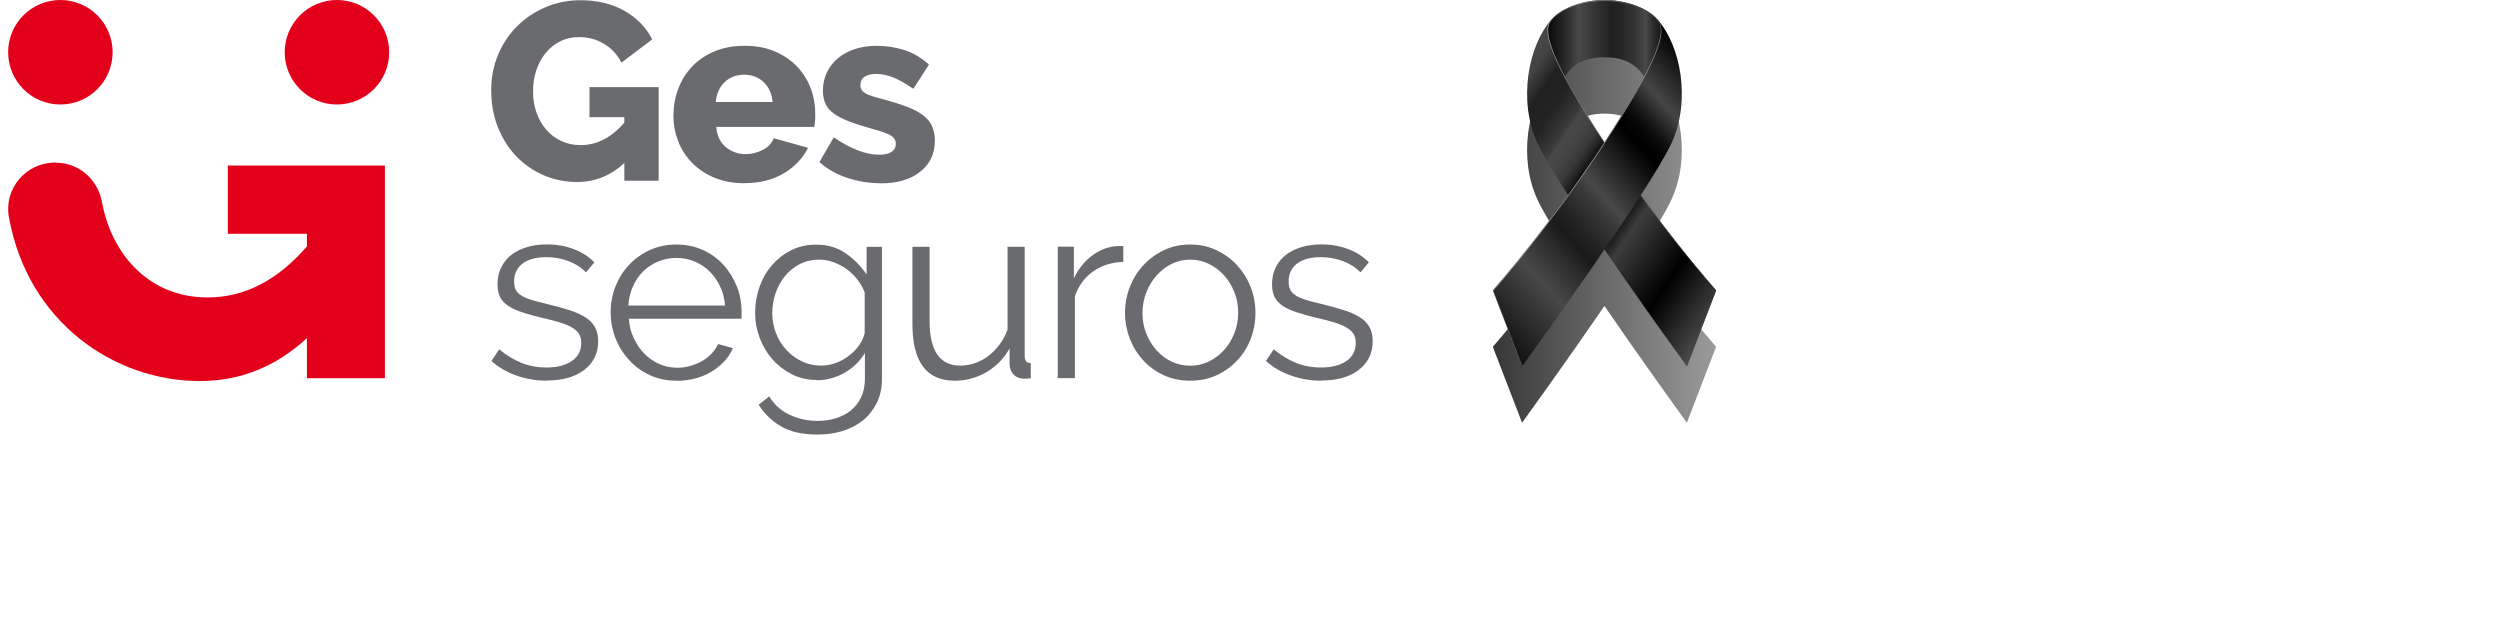
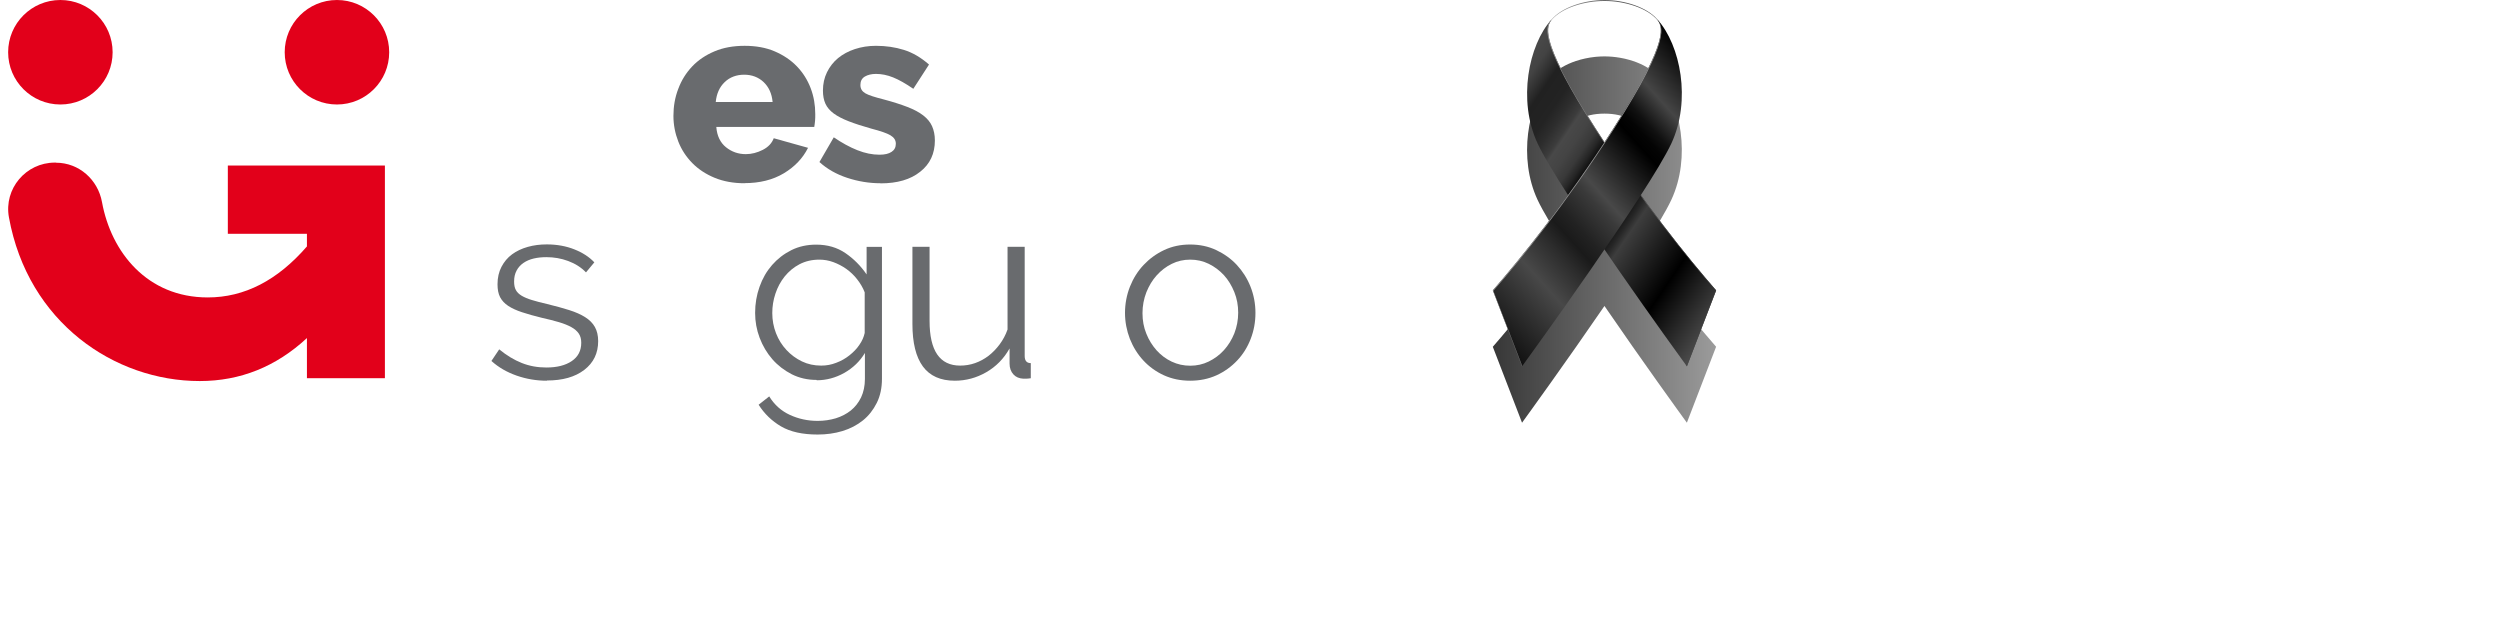
<svg xmlns="http://www.w3.org/2000/svg" width="285" height="71" viewBox="0 0 285 71" fill="none">
-   <path d="M71.175 18.588C69.619 20.029 67.831 20.749 65.799 20.749C64.461 20.749 63.187 20.492 62.004 19.99C60.82 19.488 59.778 18.768 58.878 17.842C57.99 16.916 57.283 15.809 56.768 14.523C56.254 13.224 55.996 11.809 55.996 10.252C55.996 8.85 56.254 7.525 56.768 6.277C57.283 5.03 58.003 3.949 58.917 3.023C59.83 2.097 60.91 1.376 62.158 0.836C63.406 0.296 64.744 0.026 66.184 0.026C68.088 0.026 69.748 0.425 71.163 1.222C72.578 2.02 73.645 3.1 74.353 4.489L70.841 7.139C70.378 6.213 69.709 5.506 68.847 4.991C67.985 4.476 67.033 4.232 66.017 4.232C65.233 4.232 64.512 4.386 63.869 4.708C63.226 5.03 62.673 5.467 62.21 6.033C61.746 6.599 61.399 7.255 61.142 8.001C60.898 8.747 60.769 9.558 60.769 10.419C60.769 11.281 60.898 12.117 61.168 12.864C61.438 13.61 61.811 14.253 62.287 14.806C62.763 15.346 63.342 15.784 63.998 16.079C64.654 16.388 65.387 16.542 66.197 16.542C68.037 16.542 69.696 15.693 71.175 13.983V13.352H67.201V9.931H75.086V20.607H71.175V18.588Z" fill="#696B6E" />
  <path d="M84.888 20.89C83.627 20.89 82.482 20.684 81.479 20.273C80.476 19.861 79.614 19.295 78.919 18.588C78.225 17.88 77.684 17.057 77.324 16.131C76.964 15.205 76.771 14.227 76.771 13.211C76.771 12.117 76.951 11.088 77.324 10.124C77.684 9.159 78.212 8.31 78.906 7.577C79.601 6.843 80.45 6.277 81.453 5.853C82.457 5.428 83.602 5.223 84.888 5.223C86.174 5.223 87.319 5.428 88.31 5.853C89.3 6.277 90.149 6.843 90.844 7.564C91.538 8.284 92.053 9.107 92.413 10.046C92.773 10.985 92.94 11.976 92.94 13.005C92.94 13.275 92.94 13.532 92.915 13.79C92.889 14.047 92.863 14.278 92.825 14.471H81.659C81.736 15.488 82.109 16.259 82.765 16.787C83.421 17.314 84.18 17.572 85.016 17.572C85.685 17.572 86.329 17.404 86.959 17.083C87.589 16.761 88.001 16.311 88.207 15.758L92.117 16.851C91.525 18.035 90.599 19.012 89.352 19.758C88.104 20.504 86.612 20.878 84.862 20.878L84.888 20.89ZM88.078 11.629C87.988 10.664 87.641 9.918 87.049 9.352C86.457 8.799 85.711 8.516 84.836 8.516C83.962 8.516 83.19 8.799 82.611 9.365C82.019 9.931 81.685 10.69 81.595 11.629H88.091H88.078Z" fill="#696B6E" />
  <path d="M100.375 20.89C99.089 20.89 97.829 20.684 96.581 20.273C95.333 19.861 94.278 19.257 93.416 18.472L95.05 15.655C95.976 16.285 96.864 16.774 97.738 17.121C98.613 17.469 99.449 17.636 100.26 17.636C100.851 17.636 101.314 17.533 101.636 17.314C101.958 17.108 102.125 16.8 102.125 16.388C102.125 15.976 101.919 15.668 101.507 15.423C101.096 15.179 100.375 14.935 99.334 14.664C98.317 14.381 97.455 14.098 96.761 13.828C96.066 13.558 95.487 13.262 95.05 12.941C94.613 12.619 94.291 12.246 94.098 11.822C93.905 11.397 93.815 10.895 93.815 10.329C93.815 9.558 93.969 8.863 94.278 8.233C94.587 7.602 95.011 7.062 95.539 6.625C96.079 6.187 96.709 5.84 97.455 5.596C98.201 5.351 98.999 5.223 99.861 5.223C100.993 5.223 102.048 5.377 103.038 5.686C104.029 5.994 104.981 6.548 105.907 7.358L104.119 10.124C103.257 9.532 102.485 9.094 101.816 8.824C101.147 8.554 100.491 8.426 99.861 8.426C99.359 8.426 98.935 8.529 98.6 8.722C98.253 8.927 98.086 9.249 98.086 9.686C98.086 10.124 98.279 10.419 98.652 10.638C99.025 10.857 99.719 11.075 100.736 11.333C101.803 11.616 102.717 11.912 103.45 12.195C104.183 12.478 104.788 12.799 105.251 13.159C105.714 13.52 106.048 13.918 106.254 14.381C106.46 14.845 106.576 15.385 106.576 16.015C106.576 17.507 106.022 18.704 104.903 19.578C103.797 20.466 102.292 20.903 100.388 20.903L100.375 20.89Z" fill="#696B6E" />
  <path d="M62.325 43.401C61.155 43.401 60.01 43.209 58.904 42.823C57.797 42.437 56.833 41.883 56.022 41.15L56.91 39.825C57.759 40.52 58.608 41.035 59.483 41.382C60.357 41.729 61.283 41.896 62.287 41.896C63.496 41.896 64.461 41.652 65.181 41.163C65.901 40.674 66.262 39.98 66.262 39.079C66.262 38.655 66.171 38.307 65.979 38.024C65.786 37.741 65.503 37.497 65.13 37.291C64.757 37.085 64.281 36.892 63.715 36.725C63.149 36.558 62.493 36.391 61.746 36.224C60.885 36.018 60.139 35.799 59.508 35.593C58.878 35.387 58.351 35.143 57.939 34.873C57.527 34.603 57.219 34.268 57.013 33.882C56.807 33.484 56.717 32.995 56.717 32.403C56.717 31.657 56.871 30.988 57.167 30.422C57.463 29.856 57.862 29.367 58.376 28.994C58.878 28.621 59.483 28.338 60.164 28.145C60.846 27.952 61.566 27.862 62.338 27.862C63.483 27.862 64.538 28.055 65.477 28.428C66.416 28.801 67.175 29.29 67.754 29.908L66.802 31.052C66.249 30.474 65.567 30.049 64.769 29.753C63.972 29.457 63.149 29.316 62.287 29.316C61.772 29.316 61.283 29.367 60.846 29.47C60.409 29.573 60.01 29.74 59.675 29.972C59.341 30.203 59.071 30.499 58.891 30.847C58.698 31.207 58.608 31.618 58.608 32.094C58.608 32.493 58.672 32.828 58.814 33.072C58.942 33.316 59.174 33.535 59.47 33.715C59.778 33.895 60.164 34.062 60.64 34.204C61.103 34.346 61.682 34.5 62.351 34.654C63.316 34.886 64.152 35.117 64.885 35.349C65.618 35.58 66.223 35.85 66.712 36.159C67.201 36.468 67.574 36.841 67.818 37.278C68.062 37.716 68.191 38.256 68.191 38.886C68.191 40.263 67.664 41.356 66.609 42.166C65.554 42.977 64.139 43.376 62.351 43.376L62.325 43.401Z" fill="#696B6E" />
-   <path d="M77.131 43.401C76.038 43.401 75.034 43.196 74.121 42.784C73.208 42.372 72.423 41.806 71.754 41.086C71.085 40.366 70.558 39.542 70.185 38.603C69.812 37.664 69.619 36.661 69.619 35.58C69.619 34.5 69.812 33.535 70.185 32.609C70.558 31.683 71.072 30.86 71.741 30.165C72.397 29.47 73.195 28.904 74.108 28.493C75.034 28.081 76.025 27.875 77.105 27.875C78.186 27.875 79.202 28.081 80.115 28.493C81.029 28.904 81.813 29.47 82.457 30.178C83.113 30.885 83.614 31.709 83.987 32.622C84.36 33.535 84.54 34.526 84.54 35.555V36.018C84.54 36.172 84.54 36.275 84.515 36.339H71.69C71.741 37.15 71.934 37.883 72.256 38.565C72.578 39.246 72.976 39.838 73.478 40.34C73.98 40.842 74.546 41.227 75.189 41.511C75.832 41.794 76.514 41.922 77.247 41.922C77.723 41.922 78.212 41.858 78.688 41.716C79.164 41.588 79.614 41.395 80.013 41.176C80.411 40.957 80.784 40.661 81.106 40.327C81.427 39.993 81.685 39.62 81.852 39.221L83.55 39.684C83.319 40.237 82.997 40.739 82.572 41.189C82.148 41.639 81.659 42.038 81.106 42.372C80.553 42.707 79.935 42.964 79.266 43.144C78.597 43.324 77.89 43.414 77.17 43.414L77.131 43.401ZM82.65 34.834C82.598 34.024 82.405 33.291 82.084 32.635C81.762 31.979 81.363 31.4 80.874 30.924C80.386 30.448 79.82 30.075 79.176 29.805C78.533 29.535 77.852 29.406 77.118 29.406C76.385 29.406 75.703 29.535 75.047 29.805C74.391 30.075 73.825 30.448 73.336 30.924C72.848 31.4 72.449 31.979 72.153 32.648C71.857 33.316 71.677 34.05 71.626 34.834H82.637H82.65Z" fill="#696B6E" />
  <path d="M93.095 43.311C92.053 43.311 91.114 43.093 90.265 42.668C89.416 42.231 88.67 41.665 88.052 40.957C87.435 40.25 86.946 39.427 86.599 38.513C86.251 37.587 86.084 36.648 86.084 35.67C86.084 34.629 86.251 33.638 86.586 32.699C86.92 31.747 87.396 30.924 88.014 30.216C88.631 29.509 89.364 28.943 90.213 28.518C91.062 28.094 92.014 27.888 93.043 27.888C94.33 27.888 95.436 28.21 96.375 28.853C97.314 29.496 98.124 30.306 98.793 31.284V28.145H100.543V43.183C100.543 44.212 100.35 45.138 99.951 45.935C99.552 46.733 99.025 47.402 98.369 47.929C97.713 48.457 96.928 48.868 96.04 49.139C95.153 49.409 94.201 49.537 93.211 49.537C91.487 49.537 90.098 49.229 89.043 48.611C87.988 47.994 87.139 47.17 86.483 46.141L87.692 45.189C88.284 46.154 89.069 46.849 90.046 47.299C91.024 47.749 92.079 47.981 93.211 47.981C93.944 47.981 94.626 47.878 95.282 47.685C95.938 47.479 96.504 47.183 96.992 46.797C97.481 46.399 97.867 45.91 98.163 45.305C98.446 44.701 98.6 43.993 98.6 43.196V40.237C98.022 41.202 97.237 41.948 96.246 42.514C95.256 43.067 94.201 43.35 93.108 43.35L93.095 43.311ZM93.635 41.678C94.214 41.678 94.78 41.575 95.333 41.356C95.886 41.15 96.388 40.867 96.838 40.507C97.288 40.147 97.674 39.761 97.97 39.311C98.279 38.873 98.472 38.423 98.575 37.96V33.329C98.369 32.789 98.073 32.3 97.713 31.837C97.353 31.374 96.941 30.988 96.478 30.654C96.015 30.332 95.526 30.075 94.999 29.882C94.471 29.689 93.944 29.599 93.403 29.599C92.555 29.599 91.808 29.779 91.14 30.126C90.471 30.474 89.918 30.95 89.454 31.515C88.991 32.094 88.644 32.738 88.4 33.471C88.155 34.204 88.04 34.937 88.04 35.683C88.04 36.494 88.181 37.253 88.464 37.986C88.747 38.719 89.146 39.349 89.66 39.903C90.162 40.443 90.754 40.88 91.423 41.202C92.091 41.523 92.825 41.678 93.609 41.678H93.635Z" fill="#696B6E" />
  <path d="M108.853 43.401C107.219 43.401 106.01 42.861 105.212 41.781C104.415 40.7 104.016 39.079 104.016 36.931V28.132H105.971V36.584C105.971 39.98 107.129 41.678 109.457 41.678C110.036 41.678 110.602 41.588 111.155 41.395C111.708 41.202 112.223 40.919 112.699 40.559C113.162 40.198 113.586 39.761 113.959 39.259C114.332 38.758 114.641 38.192 114.86 37.561V28.132H116.815V40.584C116.815 41.124 117.047 41.395 117.51 41.395V43.118C117.278 43.157 117.098 43.17 116.944 43.17H116.648C116.185 43.144 115.812 42.99 115.529 42.681C115.246 42.372 115.091 41.961 115.091 41.446V39.722C114.435 40.893 113.548 41.793 112.429 42.437C111.309 43.08 110.113 43.401 108.853 43.401Z" fill="#696B6E" />
-   <path d="M128.058 29.856C126.733 29.895 125.588 30.255 124.61 30.95C123.633 31.644 122.938 32.583 122.539 33.792V43.105H120.584V28.12H122.423V31.721C122.977 30.577 123.723 29.676 124.662 29.02C125.601 28.364 126.604 28.042 127.685 28.042C127.839 28.042 127.968 28.042 128.058 28.068V29.856Z" fill="#696B6E" />
  <path d="M135.686 43.401C134.592 43.401 133.602 43.196 132.688 42.784C131.788 42.372 131.003 41.806 130.347 41.099C129.691 40.391 129.177 39.568 128.804 38.629C128.444 37.69 128.25 36.7 128.25 35.67C128.25 34.641 128.443 33.612 128.816 32.673C129.19 31.734 129.704 30.911 130.373 30.203C131.042 29.496 131.814 28.93 132.714 28.506C133.615 28.081 134.605 27.875 135.673 27.875C136.74 27.875 137.744 28.081 138.644 28.506C139.545 28.93 140.342 29.496 140.998 30.203C141.654 30.911 142.182 31.734 142.555 32.673C142.928 33.612 143.121 34.616 143.121 35.67C143.121 36.725 142.941 37.69 142.58 38.629C142.22 39.568 141.706 40.391 141.037 41.099C140.368 41.806 139.583 42.372 138.683 42.784C137.77 43.196 136.766 43.401 135.673 43.401H135.686ZM130.244 35.696C130.244 36.545 130.386 37.317 130.682 38.037C130.965 38.758 131.364 39.388 131.852 39.941C132.341 40.481 132.92 40.919 133.576 41.227C134.232 41.536 134.94 41.691 135.686 41.691C136.432 41.691 137.139 41.536 137.795 41.215C138.451 40.893 139.03 40.469 139.532 39.915C140.033 39.362 140.419 38.732 140.715 37.999C140.998 37.266 141.153 36.481 141.153 35.645C141.153 34.809 141.011 34.037 140.715 33.304C140.419 32.57 140.033 31.927 139.532 31.374C139.03 30.834 138.451 30.396 137.795 30.075C137.139 29.753 136.432 29.599 135.686 29.599C134.94 29.599 134.232 29.753 133.589 30.075C132.933 30.396 132.367 30.834 131.865 31.387C131.363 31.94 130.978 32.596 130.682 33.329C130.399 34.063 130.244 34.86 130.244 35.696Z" fill="#696B6E" />
-   <path d="M150.62 43.401C149.45 43.401 148.305 43.209 147.199 42.823C146.092 42.437 145.128 41.883 144.317 41.15L145.205 39.825C146.054 40.52 146.903 41.035 147.777 41.382C148.652 41.729 149.591 41.896 150.582 41.896C151.791 41.896 152.756 41.652 153.476 41.163C154.196 40.674 154.556 39.98 154.556 39.079C154.556 38.655 154.466 38.307 154.273 38.024C154.081 37.741 153.797 37.497 153.424 37.291C153.051 37.085 152.575 36.892 152.009 36.725C151.443 36.558 150.787 36.391 150.041 36.224C149.179 36.018 148.433 35.799 147.803 35.593C147.173 35.387 146.645 35.143 146.234 34.873C145.822 34.603 145.513 34.268 145.308 33.882C145.102 33.484 145.012 32.995 145.012 32.403C145.012 31.657 145.166 30.988 145.462 30.422C145.758 29.856 146.157 29.367 146.671 28.994C147.186 28.621 147.777 28.338 148.459 28.145C149.141 27.952 149.861 27.862 150.633 27.862C151.778 27.862 152.833 28.055 153.772 28.428C154.711 28.801 155.47 29.29 156.049 29.908L155.097 31.052C154.544 30.474 153.862 30.049 153.064 29.753C152.267 29.47 151.443 29.316 150.582 29.316C150.067 29.316 149.578 29.367 149.141 29.47C148.704 29.573 148.305 29.74 147.97 29.972C147.636 30.203 147.366 30.499 147.186 30.847C146.993 31.207 146.903 31.618 146.903 32.094C146.903 32.493 146.967 32.828 147.108 33.072C147.25 33.316 147.469 33.535 147.765 33.715C148.06 33.895 148.459 34.062 148.935 34.204C149.411 34.346 149.977 34.5 150.646 34.654C151.611 34.886 152.447 35.117 153.18 35.349C153.913 35.58 154.518 35.85 155.007 36.159C155.495 36.468 155.869 36.841 156.113 37.278C156.357 37.716 156.486 38.256 156.486 38.886C156.486 40.263 155.959 41.356 154.904 42.166C153.849 42.977 152.434 43.376 150.646 43.376L150.62 43.401Z" fill="#696B6E" />
  <path d="M6.382 18.549C9.006 18.549 11.167 20.479 11.63 23.051C12.672 28.737 16.763 33.908 23.683 33.908C27.864 33.908 31.633 31.966 34.99 28.094V26.653H25.973V18.871H43.879V43.118H34.99V38.539C31.466 41.806 27.388 43.44 22.77 43.44C13.071 43.44 3.192 36.777 1.018 24.775C0.426 21.521 2.948 18.536 6.253 18.536H6.395L6.382 18.549Z" fill="#E2001A" />
  <path d="M12.839 5.956C12.839 2.667 10.173 0 6.884 0C3.594 0 0.928 2.667 0.928 5.956C0.928 9.245 3.594 11.912 6.884 11.912C10.173 11.912 12.839 9.245 12.839 5.956Z" fill="#E2001A" />
  <path d="M44.368 5.956C44.368 2.667 41.701 0 38.412 0C35.123 0 32.456 2.667 32.456 5.956C32.456 9.245 35.123 11.912 38.412 11.912C41.701 11.912 44.368 9.245 44.368 5.956Z" fill="#E2001A" />
  <g filter="url(#filter0_d_23_345)">
    <path d="M170.18 33.104C170.479 32.761 170.795 32.394 171.128 32.003C171.904 31.093 172.767 30.053 173.699 28.894C173.832 28.728 173.967 28.56 174.103 28.389C175.529 26.601 177.104 24.544 178.762 22.245C177.171 19.781 175.894 17.662 175.277 16.34C173.07 11.601 174.168 5.518 176.642 2.493C176.718 2.401 176.794 2.312 176.872 2.225C177.491 1.492 178.498 0.91 179.656 0.525C179.996 0.412 180.35 0.316 180.71 0.238C181.071 0.16 181.438 0.1 181.807 0.061C181.88 0.053 181.954 0.045 182.027 0.04C182.323 0.014 182.617 0 182.908 0C183.491 0 184.087 0.053 184.671 0.154C184.817 0.178 184.962 0.207 185.107 0.238C185.179 0.254 185.251 0.27 185.322 0.287C185.464 0.321 185.607 0.358 185.746 0.397C185.886 0.437 186.024 0.48 186.16 0.525C187.317 0.91 188.324 1.492 188.944 2.225C188.968 2.252 188.992 2.281 189.016 2.309C191.599 5.266 192.791 11.502 190.538 16.339C189.922 17.662 188.645 19.78 187.054 22.244C188.328 24.009 189.551 25.631 190.697 27.098C190.868 27.318 191.038 27.535 191.206 27.747C192.011 28.766 192.772 29.705 193.48 30.56C193.635 30.747 193.788 30.931 193.939 31.111C194.098 31.301 194.255 31.488 194.408 31.668C194.843 32.184 195.255 32.663 195.636 33.1L192.304 41.76C192.296 41.75 192.287 41.737 192.276 41.722C192.269 41.712 192.263 41.704 192.254 41.691C191.613 40.808 187.151 34.646 182.908 28.451C178.596 34.746 174.059 41.006 173.535 41.729C173.535 41.729 173.535 41.729 173.535 41.73C173.527 41.74 173.519 41.752 173.512 41.76L170.179 33.1L170.18 33.104ZM187.427 8.73C186.699 7.526 185.359 6.524 182.91 6.524C180.462 6.524 179.12 7.526 178.394 8.73C179.203 10.269 180.329 12.2 181.886 14.636C182.228 15.173 182.57 15.7 182.91 16.219C183.25 15.7 183.592 15.173 183.934 14.636C185.491 12.2 186.618 10.268 187.427 8.73Z" fill="url(#paint0_linear_23_345)" />
  </g>
-   <path d="M175.562 7.681C175.724 4.626 176.269 2.937 176.871 2.225C178.039 0.847 180.578 0 182.91 0C185.242 0 187.78 0.847 188.947 2.225C189.551 2.937 190.094 4.626 190.256 7.681C190.418 10.737 188.225 12.808 188.225 12.808C188.225 12.808 189.044 6.524 182.909 6.524C176.774 6.524 177.592 12.808 177.592 12.808C177.592 12.808 175.399 10.736 175.561 7.681H175.562Z" fill="url(#paint1_linear_23_345)" />
  <path d="M190.258 7.744C190.096 4.689 189.551 3 188.949 2.288C187.781 0.909 185.243 0.113 182.91 0.113C180.578 0.113 178.04 0.909 176.873 2.288C176.269 3 175.726 4.689 175.564 7.744C175.559 7.832 175.557 7.919 175.556 8.006C175.556 7.899 175.558 7.792 175.564 7.682C175.726 4.627 176.271 2.938 176.873 2.226C178.04 0.847 180.578 0 182.91 0C185.243 0 187.781 0.847 188.947 2.225C189.551 2.937 190.095 4.626 190.257 7.681C190.262 7.791 190.265 7.898 190.265 8.005C190.265 7.918 190.261 7.831 190.257 7.743L190.258 7.744Z" fill="url(#paint2_linear_23_345)" />
  <path d="M177.558 12.137C177.56 12.549 177.594 12.809 177.594 12.809C177.594 12.809 177.592 12.807 177.586 12.801C177.575 12.691 177.557 12.455 177.557 12.137H177.558Z" fill="#3D3D3D" />
  <path d="M188.233 12.801L188.225 12.809C188.225 12.809 188.258 12.55 188.261 12.139C188.261 12.456 188.243 12.691 188.232 12.802L188.233 12.801Z" fill="#3D3D3D" />
  <path d="M181.885 14.636C187.259 23.049 192.452 29.443 195.639 33.104L192.306 41.764C191.587 40.773 177.819 21.795 175.279 16.34C173.004 11.457 174.24 5.146 176.873 2.226C176.484 2.981 175.056 3.945 181.886 14.638L181.885 14.636Z" fill="url(#paint3_linear_23_345)" />
  <path d="M195.562 33.104C192.376 29.443 187.182 23.049 181.808 14.636C175.726 5.115 176.191 3.308 176.642 2.493C176.718 2.401 176.794 2.312 176.872 2.225C176.483 2.98 175.055 3.944 181.885 14.636C187.259 23.049 192.452 29.443 195.639 33.104L192.306 41.764C192.294 41.747 192.276 41.723 192.257 41.695L195.563 33.104H195.562Z" fill="url(#paint4_linear_23_345)" />
  <path d="M170.18 33.104C173.365 29.443 178.56 23.049 183.934 14.636C190.764 3.944 189.336 2.98 188.947 2.225C191.58 5.146 192.815 11.456 190.541 16.338C187.999 21.794 174.233 40.771 173.513 41.763L170.181 33.103L170.18 33.104Z" fill="url(#paint5_linear_23_345)" />
  <path d="M183.935 14.636C190.765 3.944 189.337 2.98 188.948 2.225C188.972 2.252 188.996 2.281 189.02 2.309C189.428 3.061 190.737 4.133 183.992 14.693C178.618 23.105 173.425 29.5 170.238 33.16L173.536 41.732C173.528 41.743 173.519 41.756 173.513 41.764L170.181 33.104C173.366 29.443 178.561 23.049 183.935 14.636Z" fill="url(#paint6_linear_23_345)" />
  <defs>
    <filter id="filter0_d_23_345" x="166.322" y="0" width="33.172" height="52.047" filterUnits="userSpaceOnUse" color-interpolation-filters="sRGB">
      <feFlood flood-opacity="0" result="BackgroundImageFix" />
      <feColorMatrix in="SourceAlpha" type="matrix" values="0 0 0 0 0 0 0 0 0 0 0 0 0 0 0 0 0 0 127 0" result="hardAlpha" />
      <feOffset dy="6.429" />
      <feGaussianBlur stdDeviation="1.929" />
      <feColorMatrix type="matrix" values="0 0 0 0 0.337 0 0 0 0 0.322 0 0 0 0 0.322 0 0 0 0.5 0" />
      <feBlend mode="normal" in2="BackgroundImageFix" result="effect1_dropShadow_23_345" />
      <feBlend mode="normal" in="SourceGraphic" in2="effect1_dropShadow_23_345" result="shape" />
    </filter>
    <linearGradient id="paint0_linear_23_345" x1="195.64" y1="20.882" x2="170.18" y2="20.882" gradientUnits="userSpaceOnUse">
      <stop stop-color="#9B9B9B" />
      <stop offset="1" stop-color="#373737" />
    </linearGradient>
    <linearGradient id="paint1_linear_23_345" x1="190.266" y1="6.405" x2="175.554" y2="6.405" gradientUnits="userSpaceOnUse">
      <stop />
      <stop offset="0.12" stop-color="#2C2C2C" />
      <stop offset="0.18" stop-color="#484848" />
      <stop offset="0.27" stop-color="#343434" />
      <stop offset="0.37" stop-color="#262626" />
      <stop offset="0.45" stop-color="#212121" />
      <stop offset="0.7" stop-color="#484848" />
      <stop offset="0.82" stop-color="#252525" />
      <stop offset="0.93" stop-color="#0A0A0A" />
      <stop offset="1" />
    </linearGradient>
    <linearGradient id="paint2_linear_23_345" x1="190.265" y1="4.003" x2="175.556" y2="4.003" gradientUnits="userSpaceOnUse">
      <stop stop-color="#373737" />
      <stop offset="1" stop-color="#9B9B9B" />
    </linearGradient>
    <linearGradient id="paint3_linear_23_345" x1="198.938" y1="31.428" x2="163.847" y2="7.502" gradientUnits="userSpaceOnUse">
      <stop stop-color="#484848" />
      <stop offset="0.16" />
      <stop offset="0.32" stop-color="#3D3D3D" />
      <stop offset="0.34" stop-color="#262626" />
      <stop offset="0.36" stop-color="#151515" />
      <stop offset="0.39" stop-color="#090909" />
      <stop offset="0.42" stop-color="#010101" />
      <stop offset="0.5" />
      <stop offset="0.51" stop-color="#0C0C0C" />
      <stop offset="0.53" stop-color="#262626" />
      <stop offset="0.55" stop-color="#393939" />
      <stop offset="0.58" stop-color="#444444" />
      <stop offset="0.61" stop-color="#484848" />
      <stop offset="0.62" stop-color="#3C3C3C" />
      <stop offset="0.65" stop-color="#2D2D2D" />
      <stop offset="0.68" stop-color="#232323" />
      <stop offset="0.73" stop-color="#212121" />
      <stop offset="0.76" stop-color="#363636" />
      <stop offset="0.78" stop-color="#434343" />
      <stop offset="0.81" stop-color="#484848" />
      <stop offset="0.83" stop-color="#393939" />
      <stop offset="0.87" stop-color="#202020" />
      <stop offset="0.91" stop-color="#0E0E0E" />
      <stop offset="0.95" stop-color="#030303" />
      <stop offset="1" />
    </linearGradient>
    <linearGradient id="paint4_linear_23_345" x1="195.639" y1="21.995" x2="176.403" y2="21.995" gradientUnits="userSpaceOnUse">
      <stop stop-color="#373737" />
      <stop offset="1" stop-color="#9B9B9B" />
    </linearGradient>
    <linearGradient id="paint5_linear_23_345" x1="195.683" y1="9.452" x2="165.548" y2="36.574" gradientUnits="userSpaceOnUse">
      <stop />
      <stop offset="0.15" stop-color="#454545" />
      <stop offset="0.19" stop-color="#272727" />
      <stop offset="0.22" stop-color="#111111" />
      <stop offset="0.25" stop-color="#040404" />
      <stop offset="0.28" />
      <stop offset="0.45" stop-color="#484848" />
      <stop offset="0.48" stop-color="#3A3A3A" />
      <stop offset="0.56" stop-color="#222222" />
      <stop offset="0.6" stop-color="#1A1A1A" />
      <stop offset="0.65" stop-color="#2C2C2C" />
      <stop offset="0.74" stop-color="#484848" />
      <stop offset="1" />
    </linearGradient>
    <linearGradient id="paint6_linear_23_345" x1="189.397" y1="21.995" x2="196.245" y2="21.995" gradientUnits="userSpaceOnUse">
      <stop stop-color="#9B9B9B" />
      <stop offset="1" stop-color="#373737" />
    </linearGradient>
  </defs>
</svg>